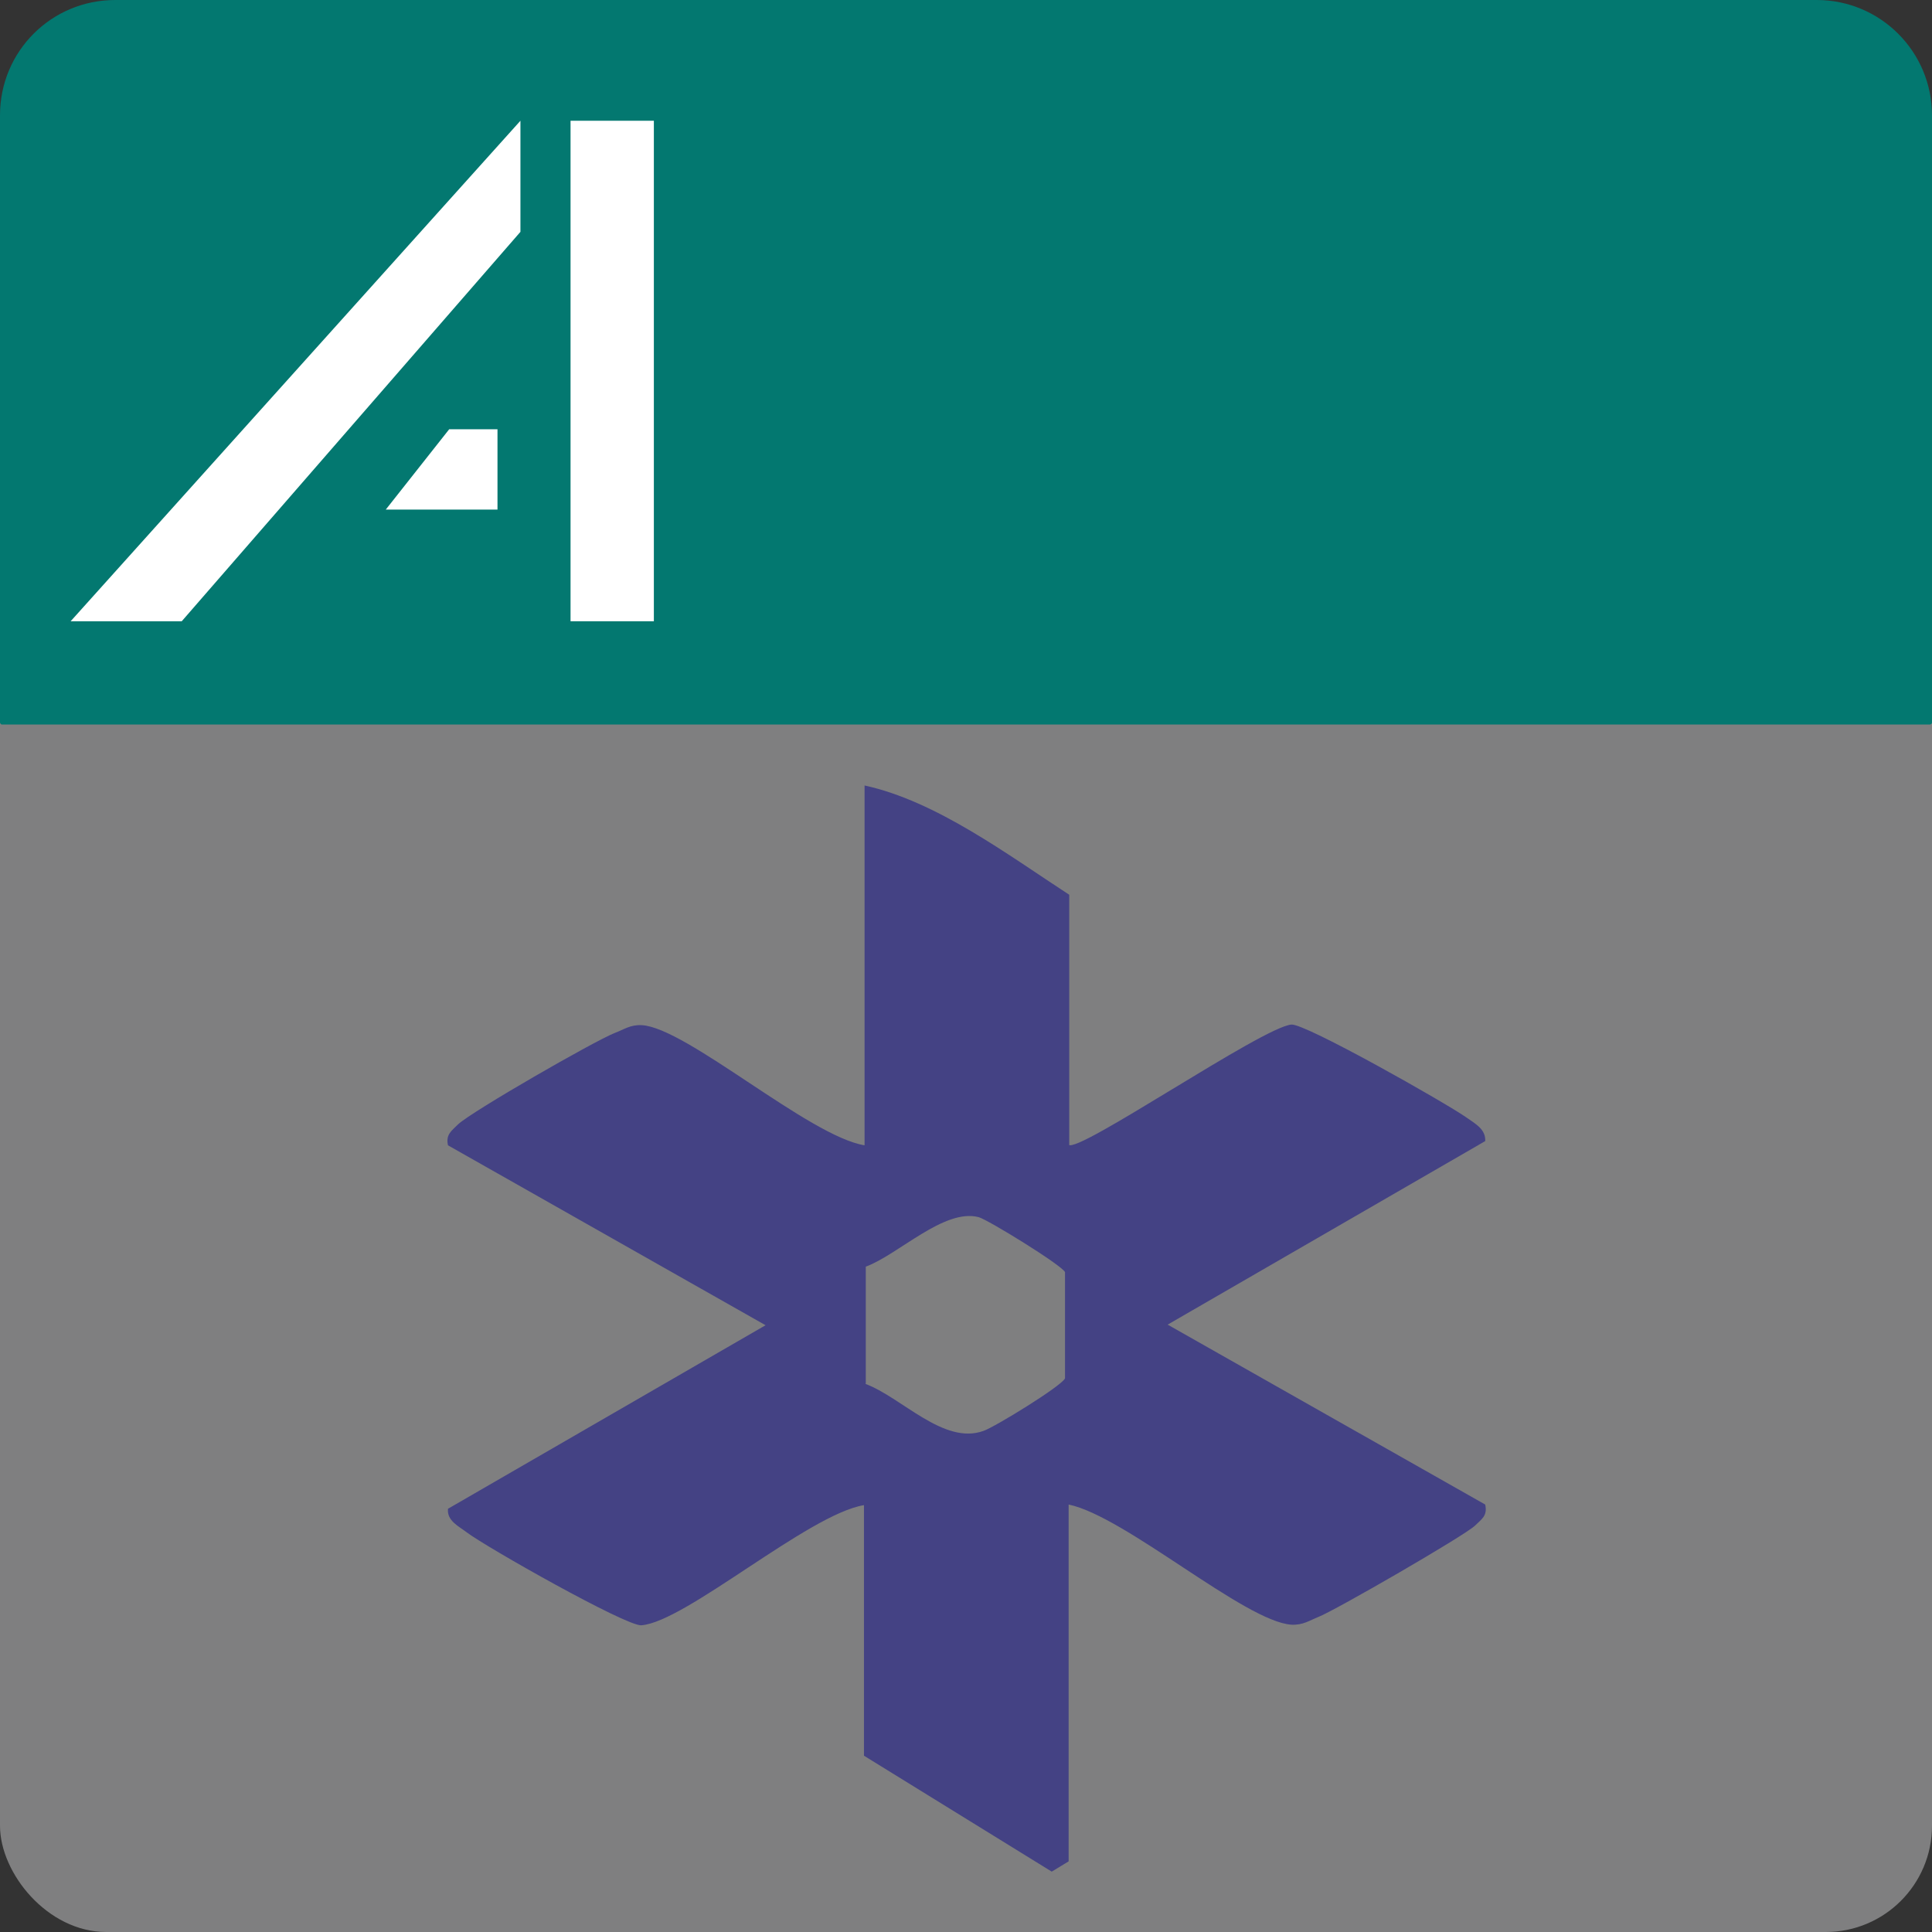
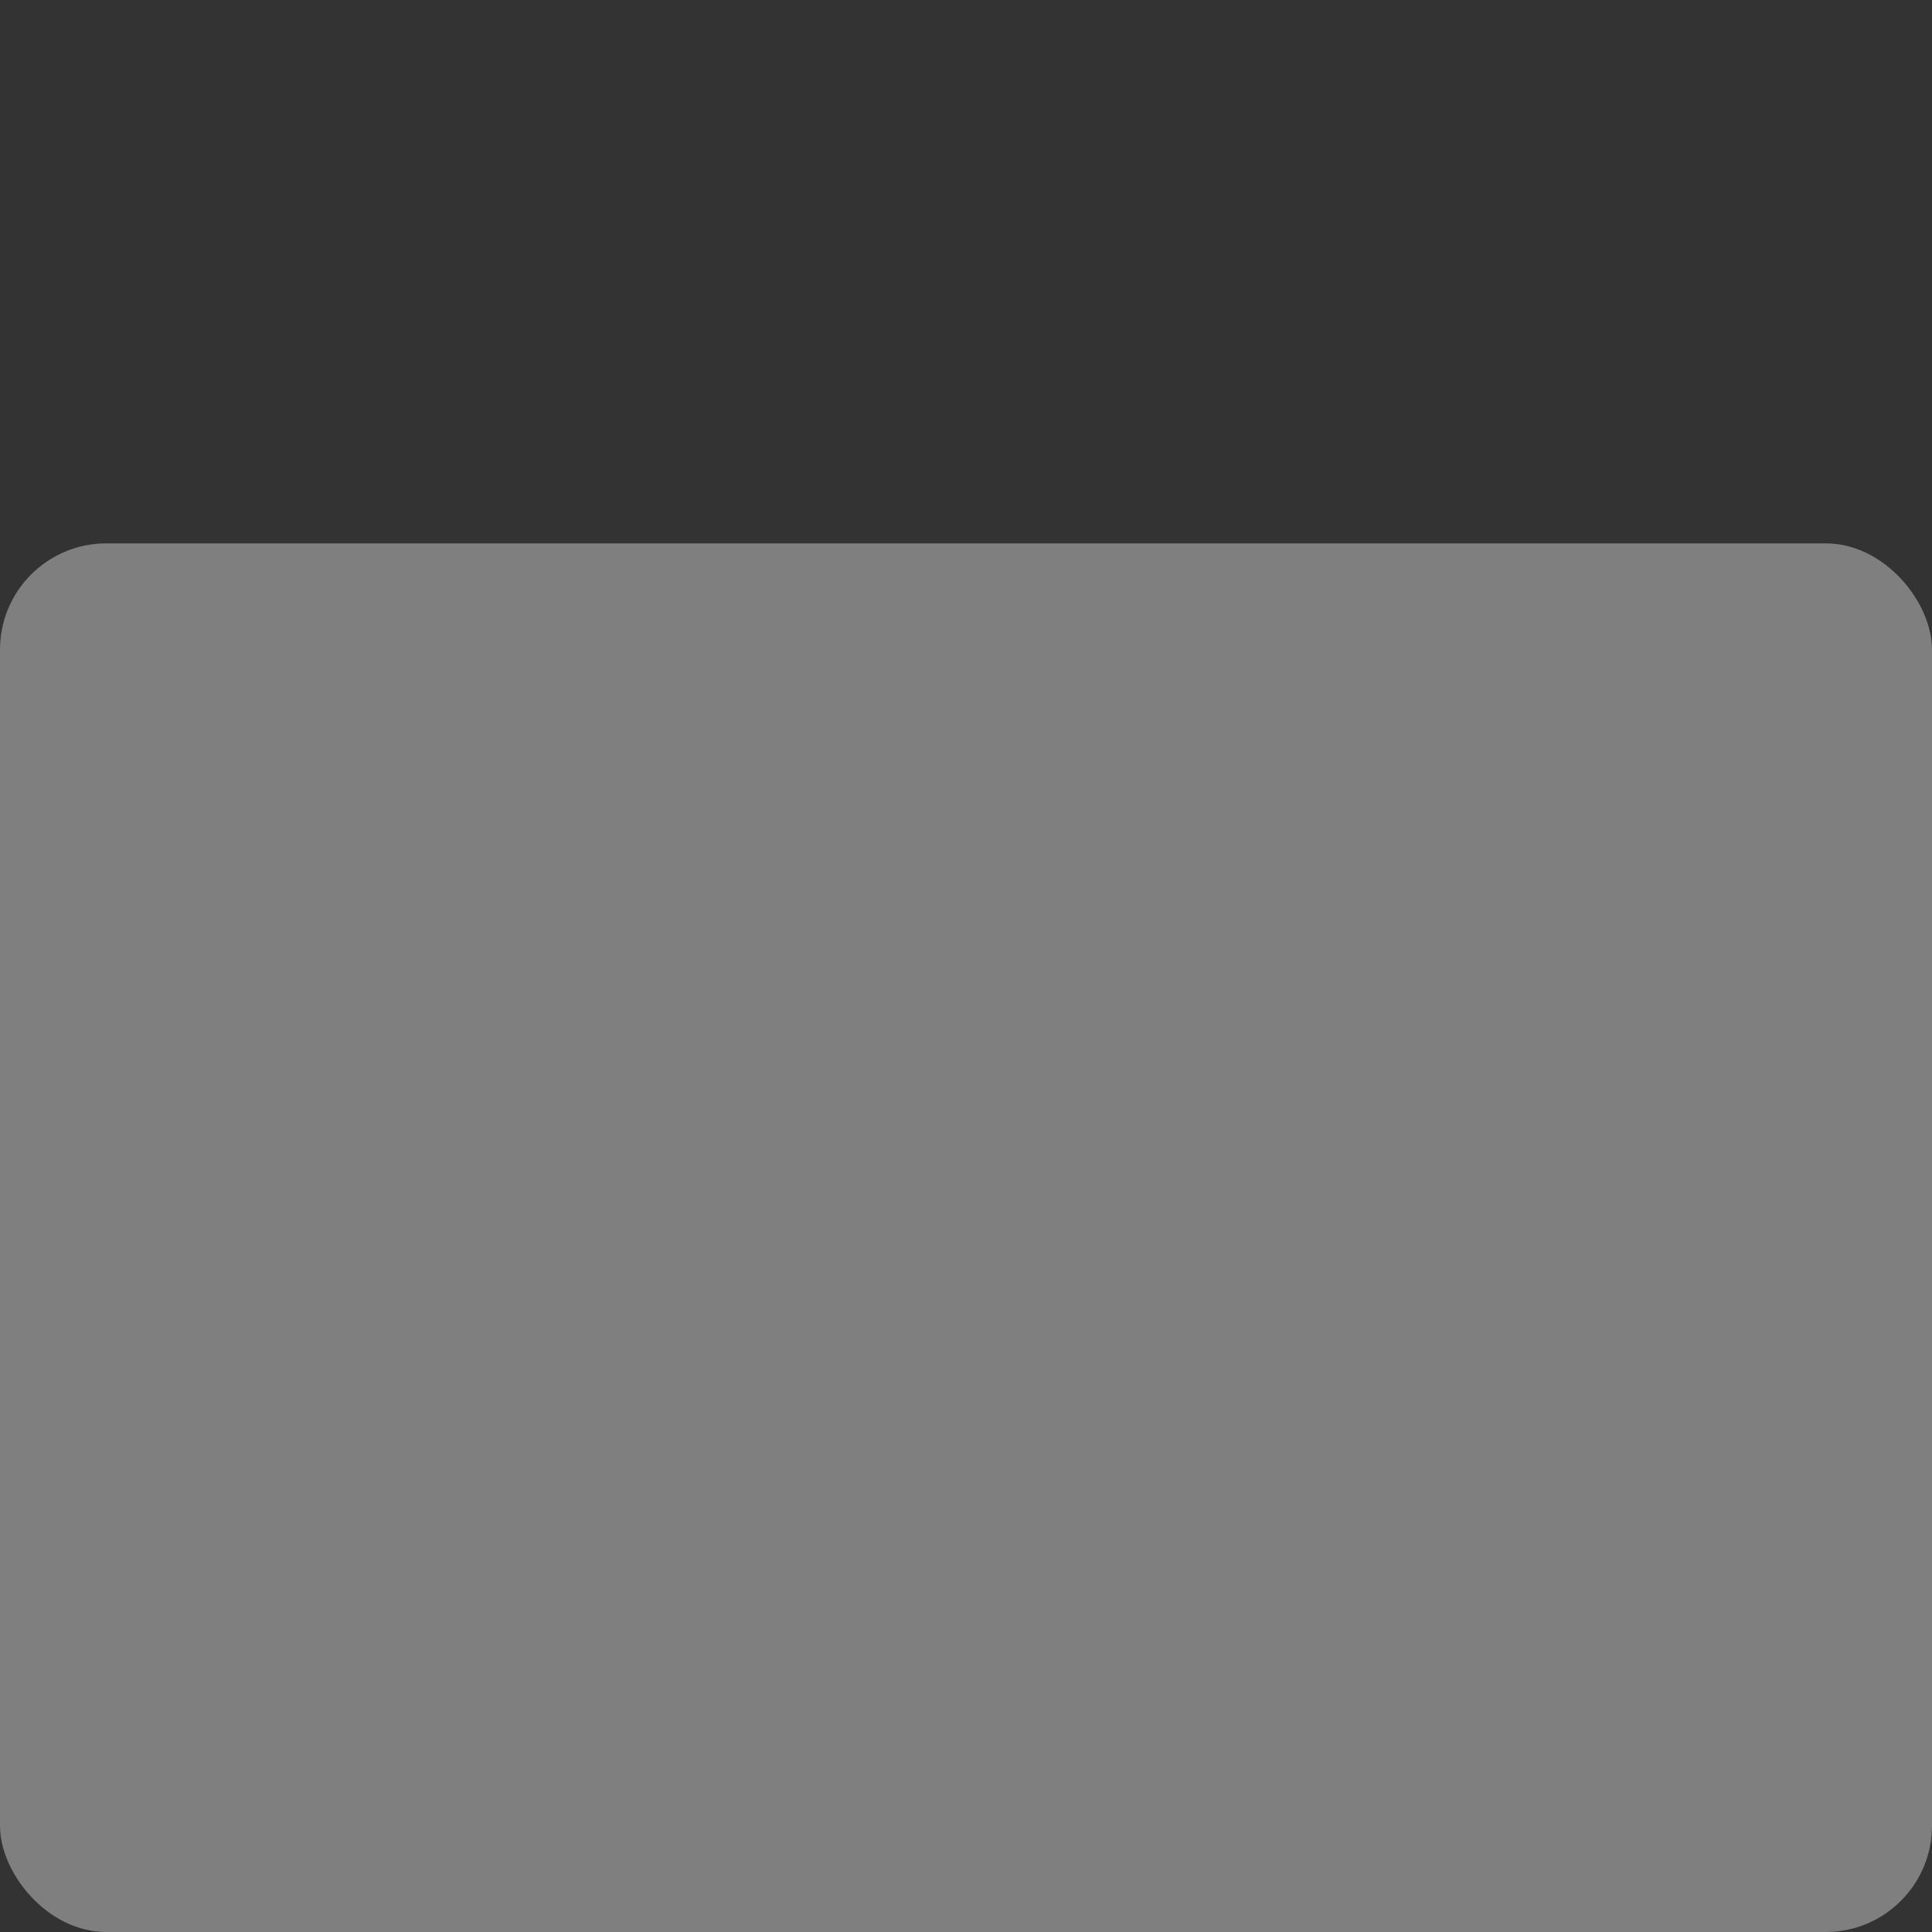
<svg xmlns="http://www.w3.org/2000/svg" id="a" viewBox="0 0 32 32">
  <rect x="0" y="0" width="32" height="32" fill="#333333" stroke="none" />
  <rect id="b" x="0" y="9" width="32" height="23" rx="1.76" ry="1.76" fill="#7f7f80" />
-   <path id="c" d="M30.09,0H1.91C.85,0,0,.85,0,1.91v10.06s.01.03.03.03h31.94s.03-.01.03-.03V1.91c0-1.05-.85-1.91-1.91-1.91Z" fill="#037870" />
  <g id="d">
-     <polygon points="1.17 10.29 8.62 2 8.62 3.84 3.01 10.29 1.17 10.29" fill="#fff" />
-     <rect x="9.45" y="2" width="1.38" height="8.29" fill="#fff" />
-     <polygon points="8.24 8.44 6.39 8.44 7.44 7.11 8.24 7.11 8.24 8.44" fill="#fff" />
-   </g>
+     </g>
  <g id="e">
    <g id="f">
      <g id="g">
-         <path d="M17.7,18.96c.14.16,3.21-1.95,3.69-1.99.23-.02,2.56,1.3,2.9,1.54.14.1.32.19.31.39l-5.26,3.04,5.26,2.98c.04.19-.06.24-.17.35-.18.17-2.31,1.4-2.59,1.51-.15.06-.26.14-.45.13-.77-.05-2.76-1.8-3.69-1.99v5.91l-.28.17-3.11-1.92v-4.15c-.92.15-2.96,1.94-3.69,1.99-.26.01-2.56-1.29-2.89-1.54-.13-.1-.33-.19-.31-.39l5.26-3.04-5.26-2.98c-.04-.18.06-.24.17-.35.24-.22,2.24-1.37,2.59-1.51.16-.06.26-.14.45-.13.74.04,2.77,1.84,3.69,1.99v-5.96c1.19.26,2.36,1.14,3.39,1.81v4.15ZM14.33,22.92c.6.22,1.3,1.02,1.96.78.18-.06,1.29-.74,1.35-.87v-1.76c-.06-.12-1.28-.87-1.43-.91-.57-.15-1.33.62-1.87.82v1.94Z" fill="#444284" />
-       </g>
+         </g>
    </g>
  </g>
</svg>